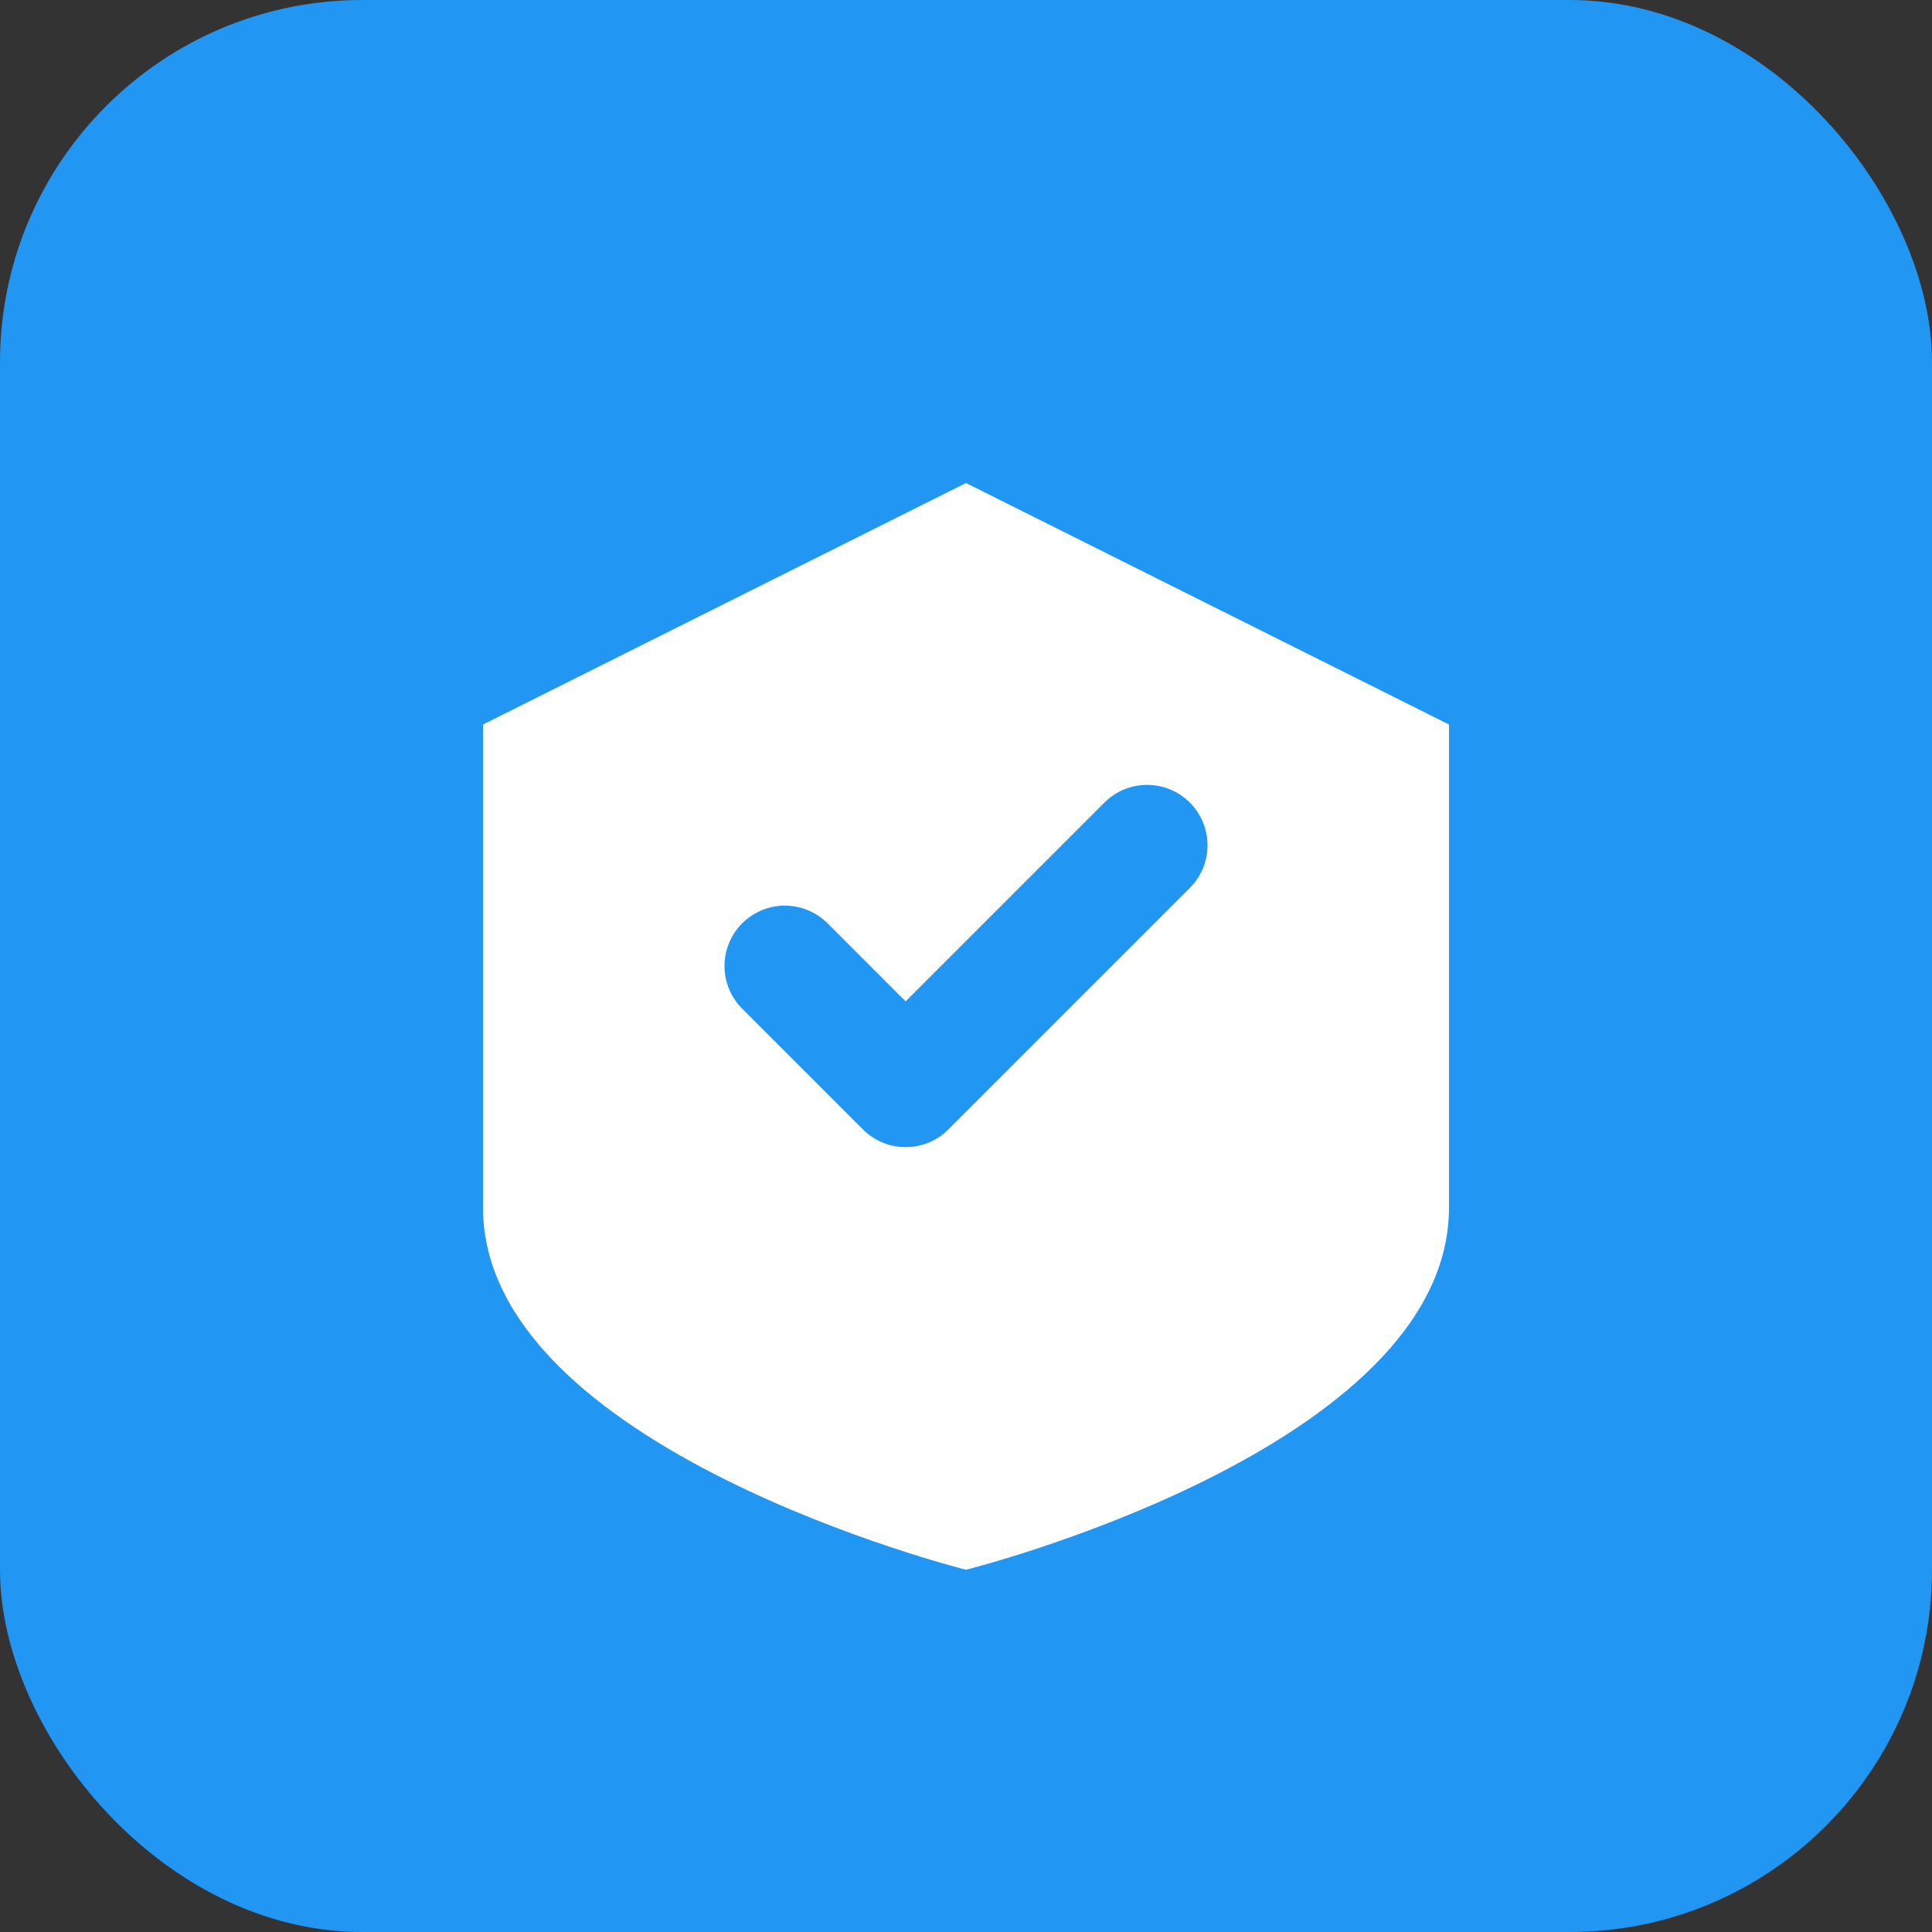
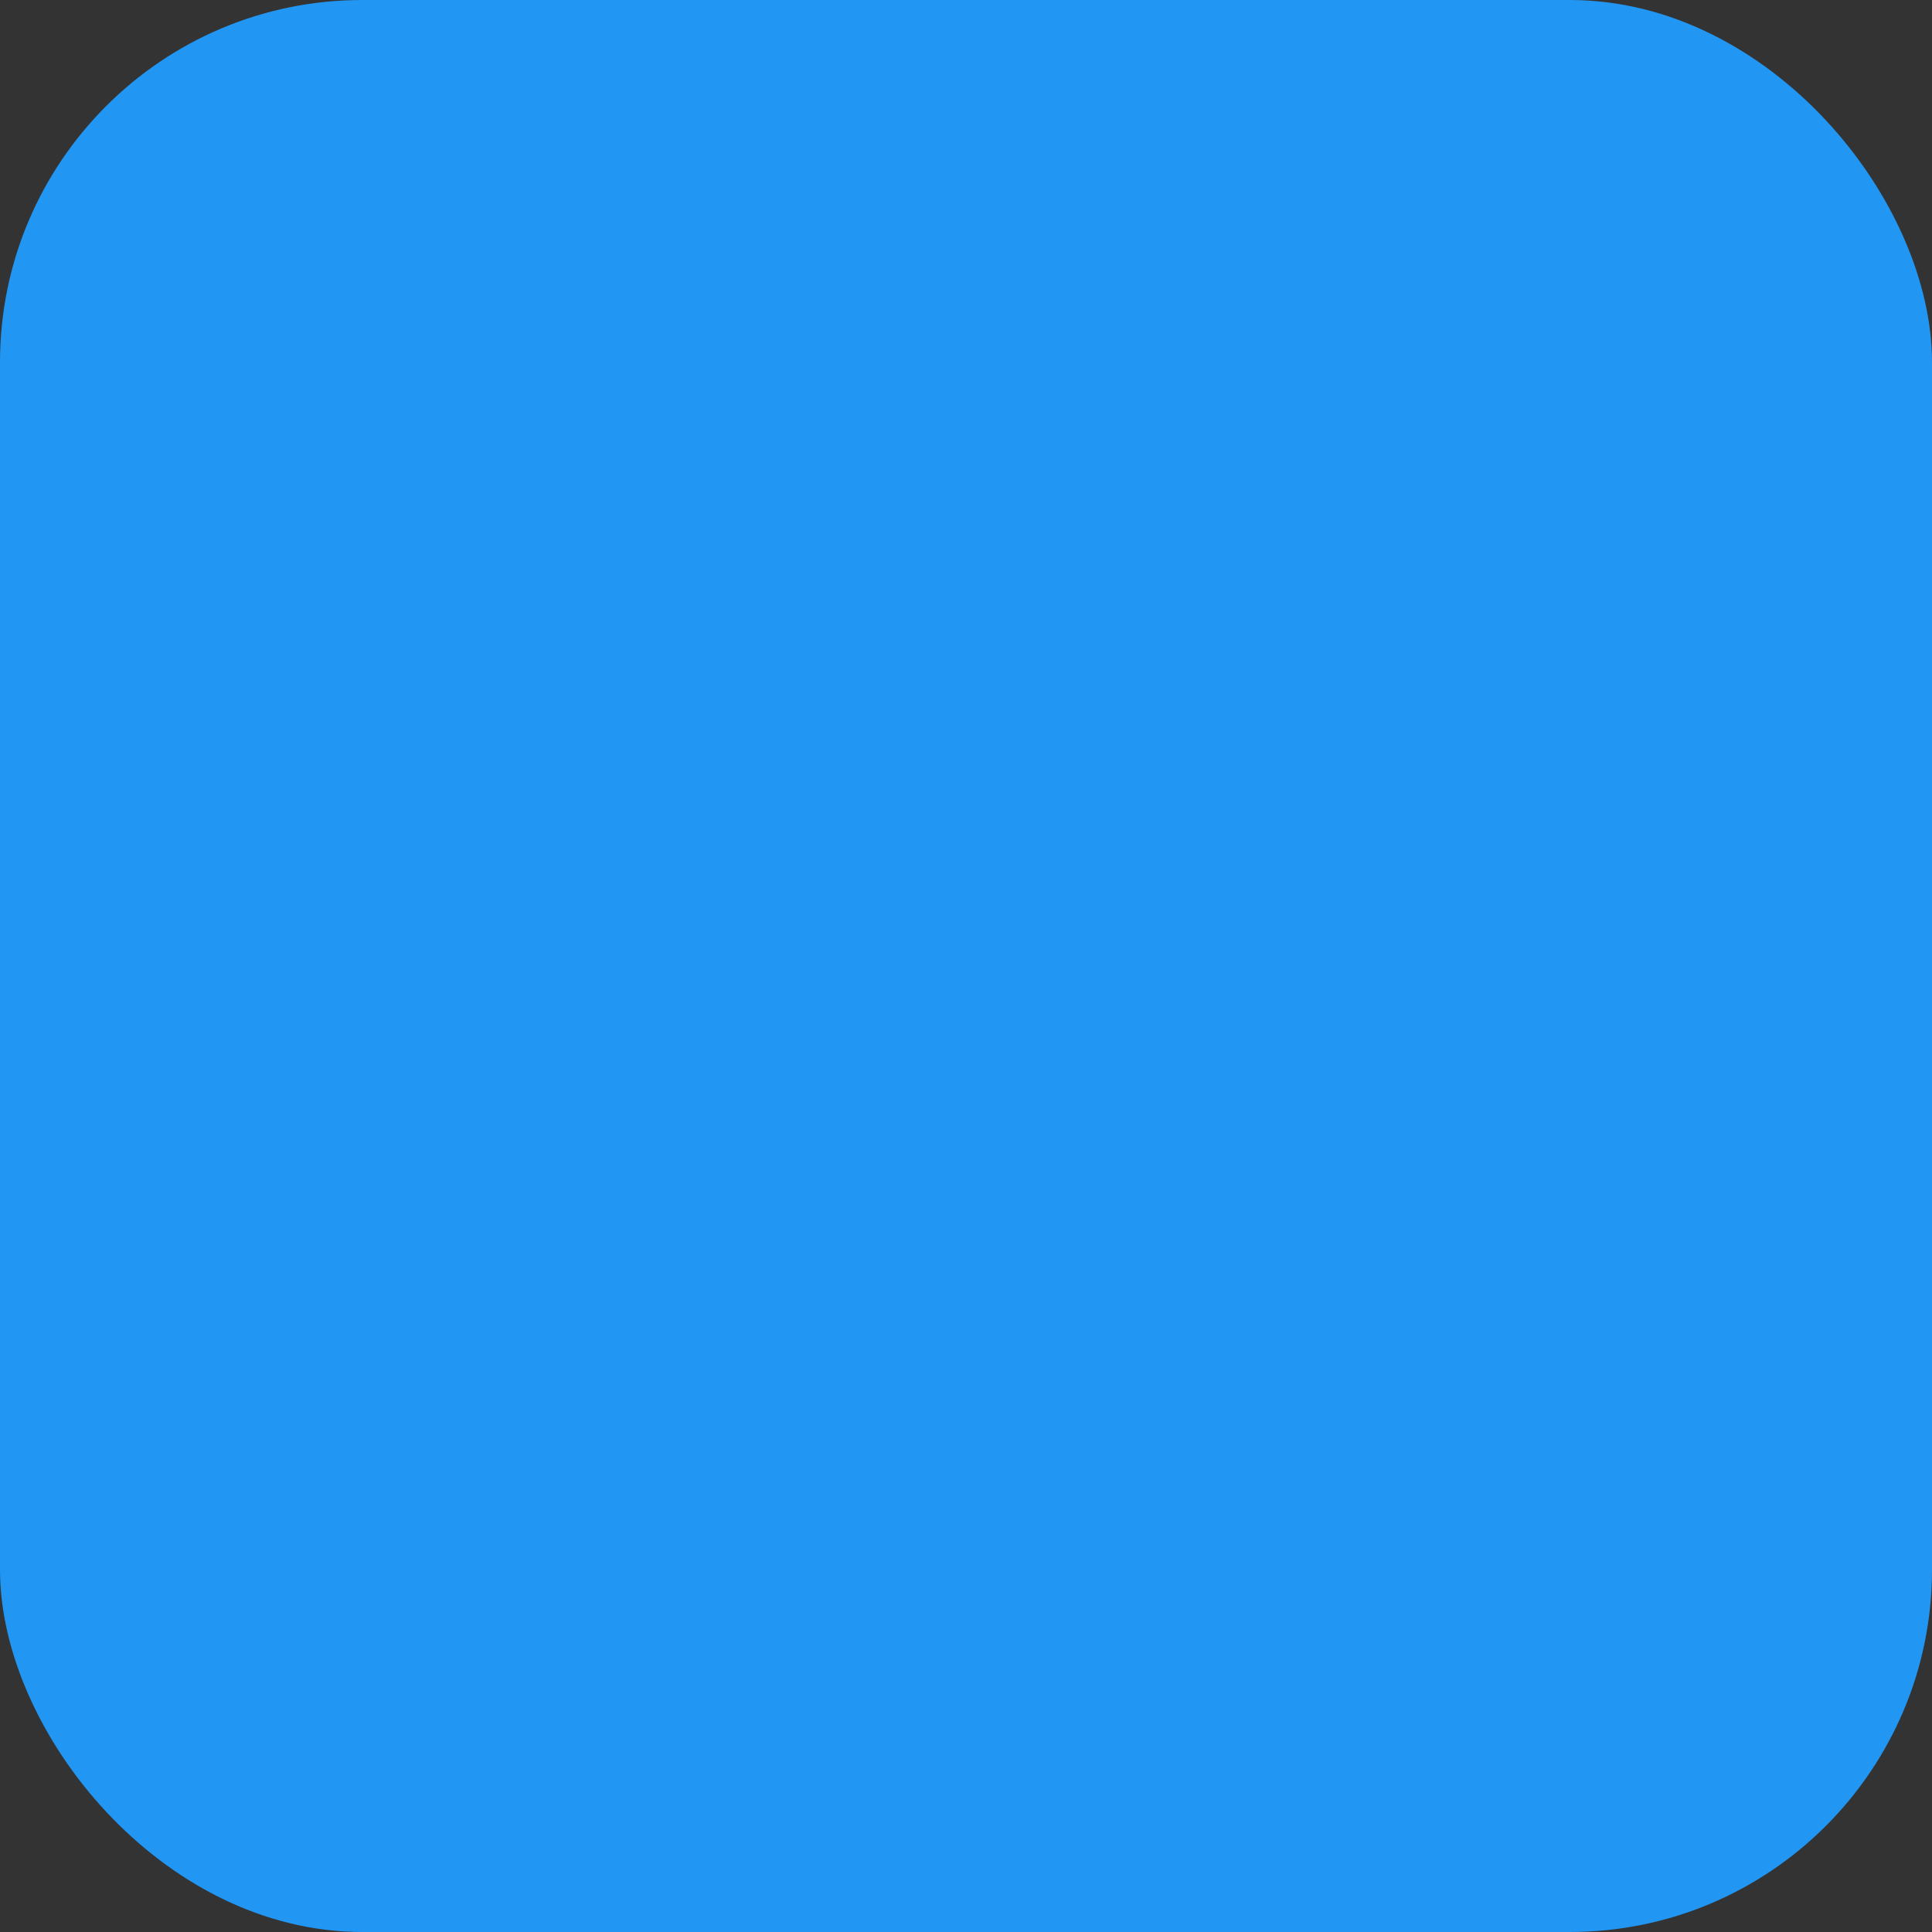
<svg xmlns="http://www.w3.org/2000/svg" width="32" height="32" viewBox="0 0 32 32" fill="none">
  <rect x="0" y="0" width="32" height="32" fill="#333333" stroke="none" />
  <rect width="32" height="32" rx="6" fill="#2196F3" />
-   <path d="M16 8L8 12V20C8 24 16 26 16 26C16 26 24 24 24 20V12L16 8Z" fill="white" />
-   <path d="M13 16L15 18L19 14" stroke="#2196F3" stroke-width="2" stroke-linecap="round" stroke-linejoin="round" />
+   <path d="M13 16L15 18" stroke="#2196F3" stroke-width="2" stroke-linecap="round" stroke-linejoin="round" />
</svg>